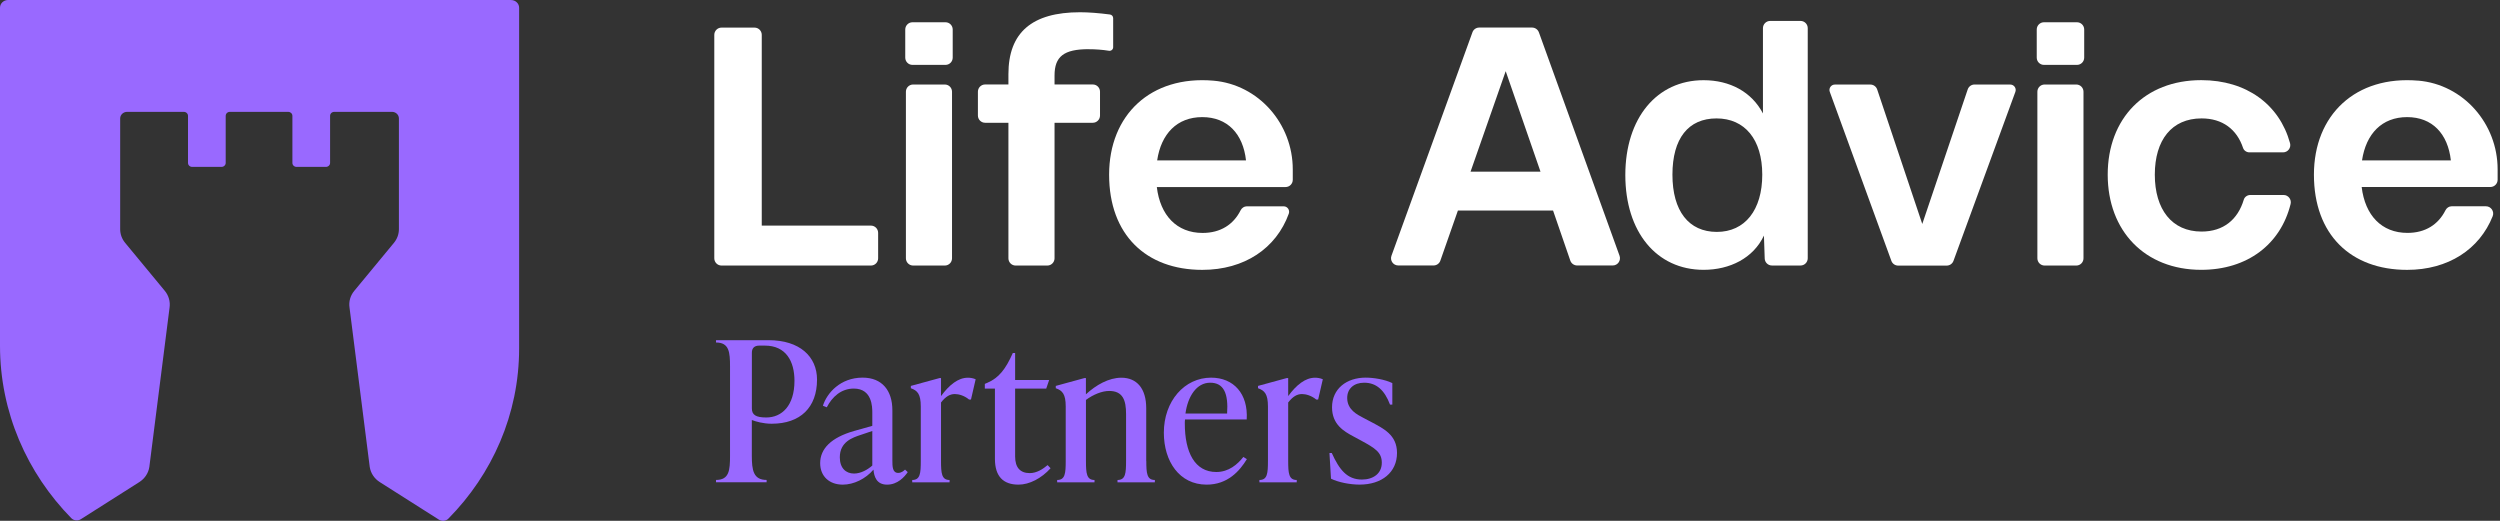
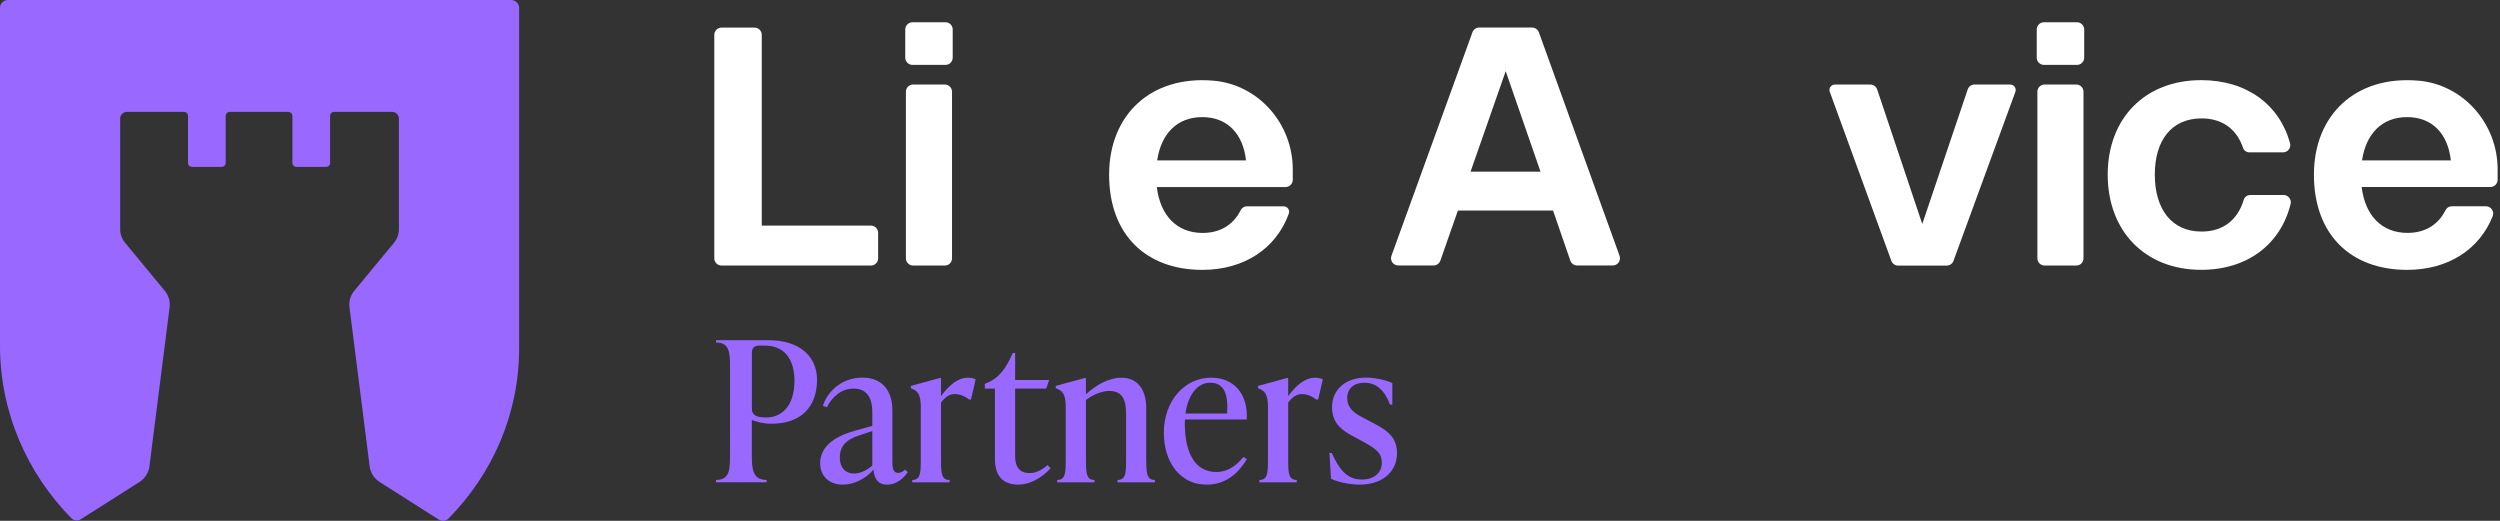
<svg xmlns="http://www.w3.org/2000/svg" width="240" height="50" viewBox="0 0 240 50" fill="none">
  <rect x="0" y="0" width="240" height="50" fill="#333333" stroke="none" />
  <g clip-path="url(#clip0_18677_1725)">
    <path d="M111.088 15.397C111.467 12.842 112.998 11.243 115.416 11.243C117.834 11.243 119.332 12.842 119.617 15.397H111.088ZM116.485 7.744C110.477 7.231 106.475 11.024 106.475 16.772C106.475 22.52 110.007 25.907 115.42 25.907C119.468 25.907 122.513 23.841 123.722 20.52C123.85 20.176 123.602 19.807 123.235 19.807H119.691C119.435 19.807 119.212 19.965 119.097 20.192C118.412 21.559 117.17 22.362 115.449 22.362C112.965 22.362 111.377 20.669 111.055 17.956H123.413C123.796 17.956 124.106 17.646 124.106 17.261V16.258C124.106 11.881 120.825 8.117 116.485 7.744Z" fill="white" />
    <path d="M83.608 21.658H73.128V3.346C73.128 2.961 72.818 2.65 72.434 2.65H69.266C68.886 2.65 68.572 2.961 68.572 3.346V24.797C68.572 25.182 68.882 25.493 69.266 25.493H83.608C83.992 25.493 84.301 25.182 84.301 24.797V22.354C84.301 21.969 83.992 21.658 83.608 21.658Z" fill="white" />
    <path d="M90.701 8.113H87.66C87.276 8.113 86.967 8.423 86.967 8.809V24.797C86.967 25.178 87.276 25.493 87.66 25.493H90.701C91.085 25.493 91.394 25.183 91.394 24.797V8.809C91.394 8.423 91.085 8.113 90.701 8.113Z" fill="white" />
-     <path d="M104.508 4.725C105.164 4.725 105.82 4.771 106.46 4.874C106.67 4.907 106.864 4.75 106.864 4.535V1.739C106.864 1.566 106.732 1.416 106.559 1.392C105.498 1.255 104.524 1.176 103.683 1.176C99.066 1.176 96.808 3.123 96.808 7.119V8.109H94.572C94.192 8.109 93.879 8.419 93.879 8.804V11.09C93.879 11.475 94.188 11.786 94.572 11.786H96.808V24.797C96.808 25.182 97.118 25.493 97.502 25.493H100.543C100.922 25.493 101.236 25.182 101.236 24.797V11.786H104.908C105.288 11.786 105.601 11.475 105.601 11.09V8.804C105.601 8.419 105.292 8.109 104.908 8.109H101.236V7.247C101.236 5.425 102.127 4.721 104.516 4.721" fill="white" />
    <path d="M90.766 2.137H87.597C87.218 2.137 86.904 2.448 86.904 2.833V5.533C86.904 5.918 87.214 6.229 87.597 6.229H90.766C91.15 6.229 91.46 5.918 91.46 5.533V2.833C91.46 2.448 91.15 2.137 90.766 2.137Z" fill="white" />
    <path d="M219.224 18.718H216.035C215.75 18.718 215.486 18.896 215.403 19.169C214.834 21.074 213.452 22.23 211.351 22.23C208.488 22.23 206.862 20.089 206.862 16.768C206.862 13.446 208.484 11.367 211.351 11.367C213.361 11.367 214.739 12.415 215.333 14.2C215.42 14.461 215.676 14.627 215.948 14.627H219.175C219.633 14.627 219.967 14.188 219.843 13.74C218.828 10.034 215.663 7.694 211.318 7.694C205.905 7.694 202.34 11.367 202.34 16.768C202.34 22.168 205.905 25.903 211.318 25.903C215.766 25.903 218.944 23.435 219.897 19.588C220.008 19.149 219.674 18.718 219.224 18.718Z" fill="white" />
    <path d="M199.389 2.137H196.221C195.841 2.137 195.527 2.448 195.527 2.833V5.533C195.527 5.918 195.837 6.229 196.221 6.229H199.389C199.773 6.229 200.083 5.918 200.083 5.533V2.833C200.083 2.448 199.773 2.137 199.389 2.137Z" fill="white" />
    <path d="M226.754 15.397C227.138 12.842 228.664 11.243 231.082 11.243C233.5 11.243 234.998 12.842 235.283 15.397H226.75H226.754ZM232.151 7.744C226.143 7.231 222.137 11.024 222.137 16.772C222.137 22.52 225.669 25.907 231.082 25.907C235.031 25.907 238.027 23.94 239.298 20.756C239.479 20.3 239.137 19.803 238.65 19.803H235.357C235.101 19.803 234.878 19.96 234.763 20.188C234.078 21.555 232.836 22.358 231.115 22.358C228.631 22.358 227.043 20.665 226.721 17.952H239.079C239.458 17.952 239.772 17.642 239.772 17.256V16.254C239.772 11.881 236.496 8.113 232.151 7.74" fill="white" />
-     <path d="M164.82 22.263C162.113 22.263 160.554 20.25 160.554 16.768C160.554 13.285 162.08 11.368 164.787 11.368C167.494 11.368 169.177 13.38 169.177 16.768C169.177 20.155 167.523 22.263 164.816 22.263M172.85 2.009H169.937C169.557 2.009 169.243 2.319 169.243 2.704V10.892C168.162 8.817 166.062 7.699 163.545 7.699C159.056 7.699 156.031 11.339 156.031 16.801C156.031 22.263 159.023 25.903 163.545 25.903C166.062 25.903 168.319 24.785 169.338 22.615L169.412 24.818C169.425 25.191 169.73 25.489 170.106 25.489H172.85C173.233 25.489 173.543 25.178 173.543 24.793V2.704C173.543 2.319 173.233 2.009 172.85 2.009Z" fill="white" />
    <path d="M199.322 8.113H196.281C195.897 8.113 195.588 8.423 195.588 8.809V24.797C195.588 25.178 195.897 25.493 196.281 25.493H199.322C199.706 25.493 200.015 25.183 200.015 24.797V8.809C200.015 8.423 199.706 8.113 199.322 8.113Z" fill="white" />
    <path d="M141.172 16.482L144.547 6.833L147.889 16.482H141.172ZM147.733 3.106C147.634 2.833 147.374 2.646 147.081 2.646H142.001C141.712 2.646 141.448 2.829 141.354 3.102L133.58 24.553C133.415 25.004 133.749 25.485 134.232 25.485H137.623C137.916 25.485 138.18 25.299 138.275 25.021L139.959 20.213H149.094L150.749 25.017C150.844 25.294 151.108 25.485 151.405 25.485H154.826C155.304 25.485 155.638 25.009 155.477 24.553L147.733 3.102V3.106Z" fill="white" />
    <path d="M192.997 8.113H189.556C189.259 8.113 188.995 8.303 188.9 8.585L184.538 21.501L180.21 8.589C180.115 8.307 179.851 8.117 179.554 8.117H176.146C175.787 8.117 175.535 8.477 175.659 8.817L181.572 25.042C181.671 25.315 181.931 25.497 182.22 25.497H186.886C187.175 25.497 187.435 25.315 187.534 25.042L193.476 8.817C193.6 8.477 193.348 8.117 192.989 8.117" fill="white" />
    <path d="M49.04 0H0.776C0.347 0 0 0.331 0 0.741V33.187C0 39.573 2.599 45.416 6.849 49.747C7.085 49.988 7.473 50.025 7.761 49.843L13.373 46.281C13.897 45.946 14.252 45.416 14.338 44.815L16.278 29.526C16.36 28.955 16.195 28.375 15.824 27.924L12.011 23.31C11.702 22.938 11.537 22.478 11.537 22.002V11.371C11.537 11.024 11.834 10.738 12.201 10.738H17.648C17.866 10.738 18.048 10.908 18.048 11.119V15.641C18.048 15.852 18.225 16.022 18.448 16.022H21.266C21.485 16.022 21.667 15.852 21.667 15.641V11.119C21.667 10.908 21.844 10.738 22.067 10.738H27.67C27.889 10.738 28.07 10.908 28.07 11.119V15.641C28.07 15.852 28.248 16.022 28.471 16.022H31.289C31.508 16.022 31.689 15.852 31.689 15.641V11.119C31.689 10.908 31.866 10.738 32.089 10.738H37.635C38.002 10.738 38.295 11.024 38.295 11.371V22.002C38.295 22.478 38.126 22.938 37.821 23.31L34.008 27.924C33.633 28.375 33.468 28.955 33.554 29.526L35.493 44.815C35.58 45.416 35.931 45.946 36.459 46.281L42.133 49.884C42.421 50.066 42.809 50.029 43.044 49.789C47.253 45.523 49.836 39.776 49.836 33.448V0.745C49.836 0.335 49.489 0.004 49.06 0.004" fill="#9969FF" />
    <path d="M76.269 36.553C76.269 34.678 75.448 33.178 73.43 33.178H72.889C72.439 33.178 72.18 33.402 72.18 33.853V39.216C72.18 39.817 72.551 40.078 73.562 40.078C75.055 40.078 76.269 38.955 76.269 36.553ZM73.785 32.657C76.772 32.657 78.435 34.23 78.435 36.442C78.435 39.105 76.846 40.678 74.082 40.678C73.277 40.678 72.567 40.471 72.175 40.322V43.751C72.175 45.138 72.324 46.074 73.595 46.074V46.298H68.738V46.074C70.009 46.074 70.083 45.138 70.083 43.751V35.203C70.083 33.816 70.009 32.88 68.738 32.88V32.657H73.785Z" fill="#9969FF" />
    <path d="M83.741 44.691V41.374L82.64 41.747C81.856 42.008 80.622 42.405 80.622 43.904C80.622 44.952 81.22 45.461 81.984 45.461C82.64 45.461 83.292 45.089 83.737 44.695M87.141 45.325C86.84 45.776 86.172 46.526 85.161 46.526C84.15 46.526 83.911 45.76 83.853 45.084C83.106 45.967 81.967 46.526 80.903 46.526C79.632 46.526 78.736 45.739 78.736 44.463C78.736 43.097 79.764 42.008 82.004 41.37L83.741 40.881V39.627C83.741 39.101 83.741 37.303 81.967 37.303C80.754 37.303 79.892 38.09 79.372 39.101L79 38.952C79.372 37.751 80.663 36.252 82.809 36.252C84.695 36.252 85.668 37.506 85.668 39.382V44.161C85.668 44.778 85.668 45.399 86.23 45.399C86.51 45.399 86.733 45.229 86.885 45.08L87.145 45.325H87.141Z" fill="#9969FF" />
    <path d="M93.664 36.405L93.214 38.355H93.028C92.579 37.978 92.038 37.829 91.667 37.829C91.217 37.829 90.808 38.036 90.338 38.637V44.24C90.338 45.441 90.396 46.078 91.159 46.078V46.302H87.573V46.078C88.341 46.078 88.395 45.441 88.395 44.24V39.03C88.395 37.829 88.077 37.494 87.441 37.27V37.047L90.189 36.297H90.338V38.024C91.122 36.956 91.98 36.26 92.917 36.26C93.14 36.26 93.404 36.297 93.664 36.409" fill="#9969FF" />
    <path d="M100.856 44.952C99.977 45.925 98.822 46.525 97.774 46.525C96.334 46.525 95.513 45.755 95.513 44.053V37.303H94.543V36.852L94.803 36.74C95.888 36.272 96.54 35.444 97.229 33.891H97.452V36.479H100.72L100.439 37.303H97.452V43.825C97.452 44.877 97.939 45.419 98.855 45.419C99.527 45.419 100.126 45.026 100.571 44.649L100.852 44.947H100.856V44.952Z" fill="#9969FF" />
    <path d="M110.045 44.24C110.045 45.441 110.103 46.078 110.866 46.078V46.302H107.281V46.078C108.048 46.078 108.102 45.441 108.102 44.24V39.742C108.102 38.43 107.801 37.531 106.476 37.531C105.803 37.531 104.962 37.867 104.252 38.392V44.24C104.252 45.441 104.31 46.078 105.073 46.078V46.302H101.488V46.078C102.255 46.078 102.309 45.441 102.309 44.24V39.03C102.309 37.829 101.991 37.494 101.355 37.27V37.047L104.099 36.297H104.248V37.854C105.218 36.956 106.451 36.26 107.648 36.26C109.142 36.26 110.037 37.307 110.037 39.183V44.244H110.045V44.24Z" fill="#9969FF" />
    <path d="M113.804 39.701H117.802C117.934 37.771 117.485 36.74 116.177 36.74C114.869 36.74 114.027 38.053 113.804 39.701ZM119.704 44.07C119.011 45.213 117.856 46.525 115.838 46.525C113.222 46.525 111.729 44.293 111.729 41.539C111.729 38.504 113.709 36.255 116.267 36.255C118.417 36.255 119.836 37.792 119.684 40.268H113.763C113.742 40.401 113.742 40.529 113.742 40.661C113.742 43.419 114.695 45.312 116.767 45.312C117.963 45.312 118.801 44.579 119.362 43.867L119.696 44.074H119.704V44.07Z" fill="#9969FF" />
    <path d="M126.992 36.405L126.542 38.355H126.356C125.907 37.978 125.366 37.829 124.995 37.829C124.545 37.829 124.136 38.036 123.666 38.637V44.24C123.666 45.441 123.724 46.078 124.487 46.078V46.302H120.902V46.078C121.669 46.078 121.723 45.441 121.723 44.24V39.03C121.723 37.829 121.405 37.494 120.77 37.27V37.047L123.518 36.297H123.666V38.024C124.45 36.956 125.308 36.26 126.245 36.26C126.468 36.26 126.732 36.297 126.992 36.409" fill="#9969FF" />
    <path d="M127.776 45.962L127.627 43.486H127.85C128.576 45.097 129.327 46.037 130.746 46.037C131.811 46.037 132.653 45.474 132.653 44.426C132.653 43.432 132.038 43.039 130.656 42.289L129.929 41.896C129.013 41.407 127.875 40.753 127.875 39.101C127.875 37.32 129.273 36.252 131.105 36.252C131.852 36.252 132.937 36.421 133.664 36.777V38.84H133.441C132.917 37.452 132.133 36.74 130.957 36.74C129.967 36.74 129.331 37.32 129.331 38.202C129.331 39.345 130.321 39.813 130.845 40.094L131.555 40.467C132.826 41.142 134.113 41.743 134.113 43.486C134.113 45.341 132.657 46.522 130.528 46.522C129.575 46.522 128.473 46.298 127.784 45.958" fill="#9969FF" />
  </g>
  <defs>
    <clipPath id="clip0_18677_1725">
      <rect width="239.773" height="50" fill="white" />
    </clipPath>
  </defs>
</svg>